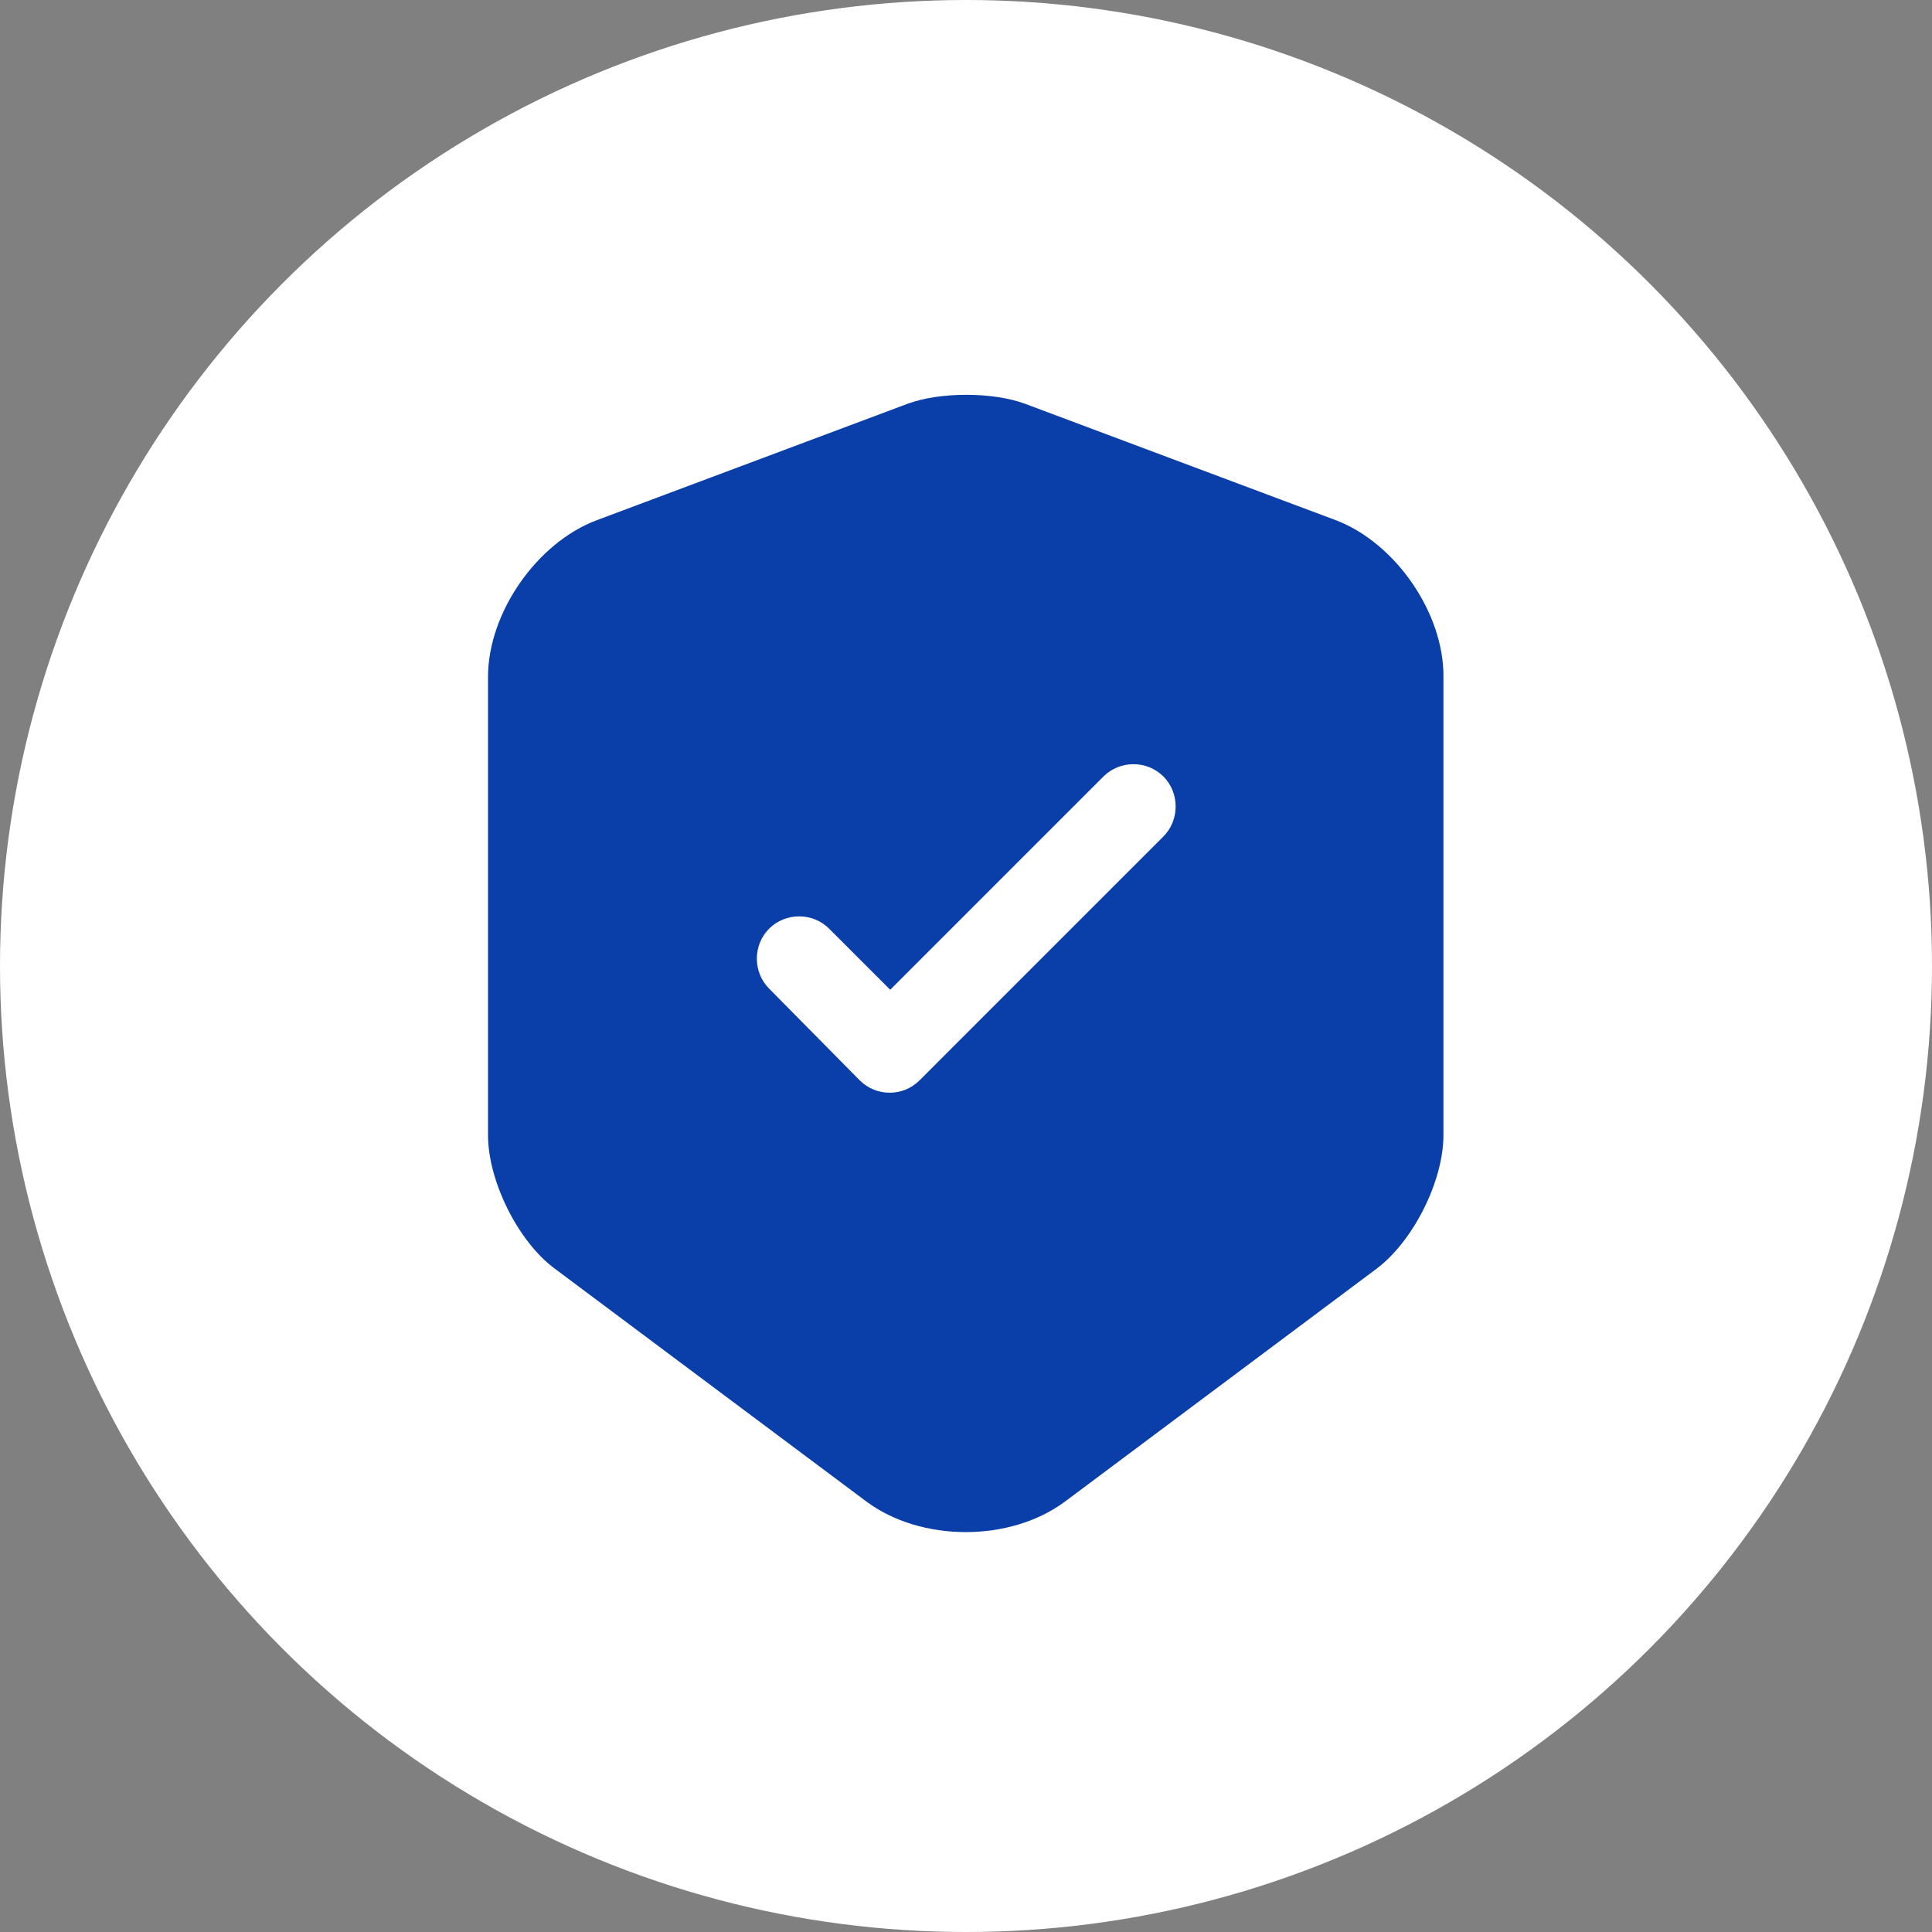
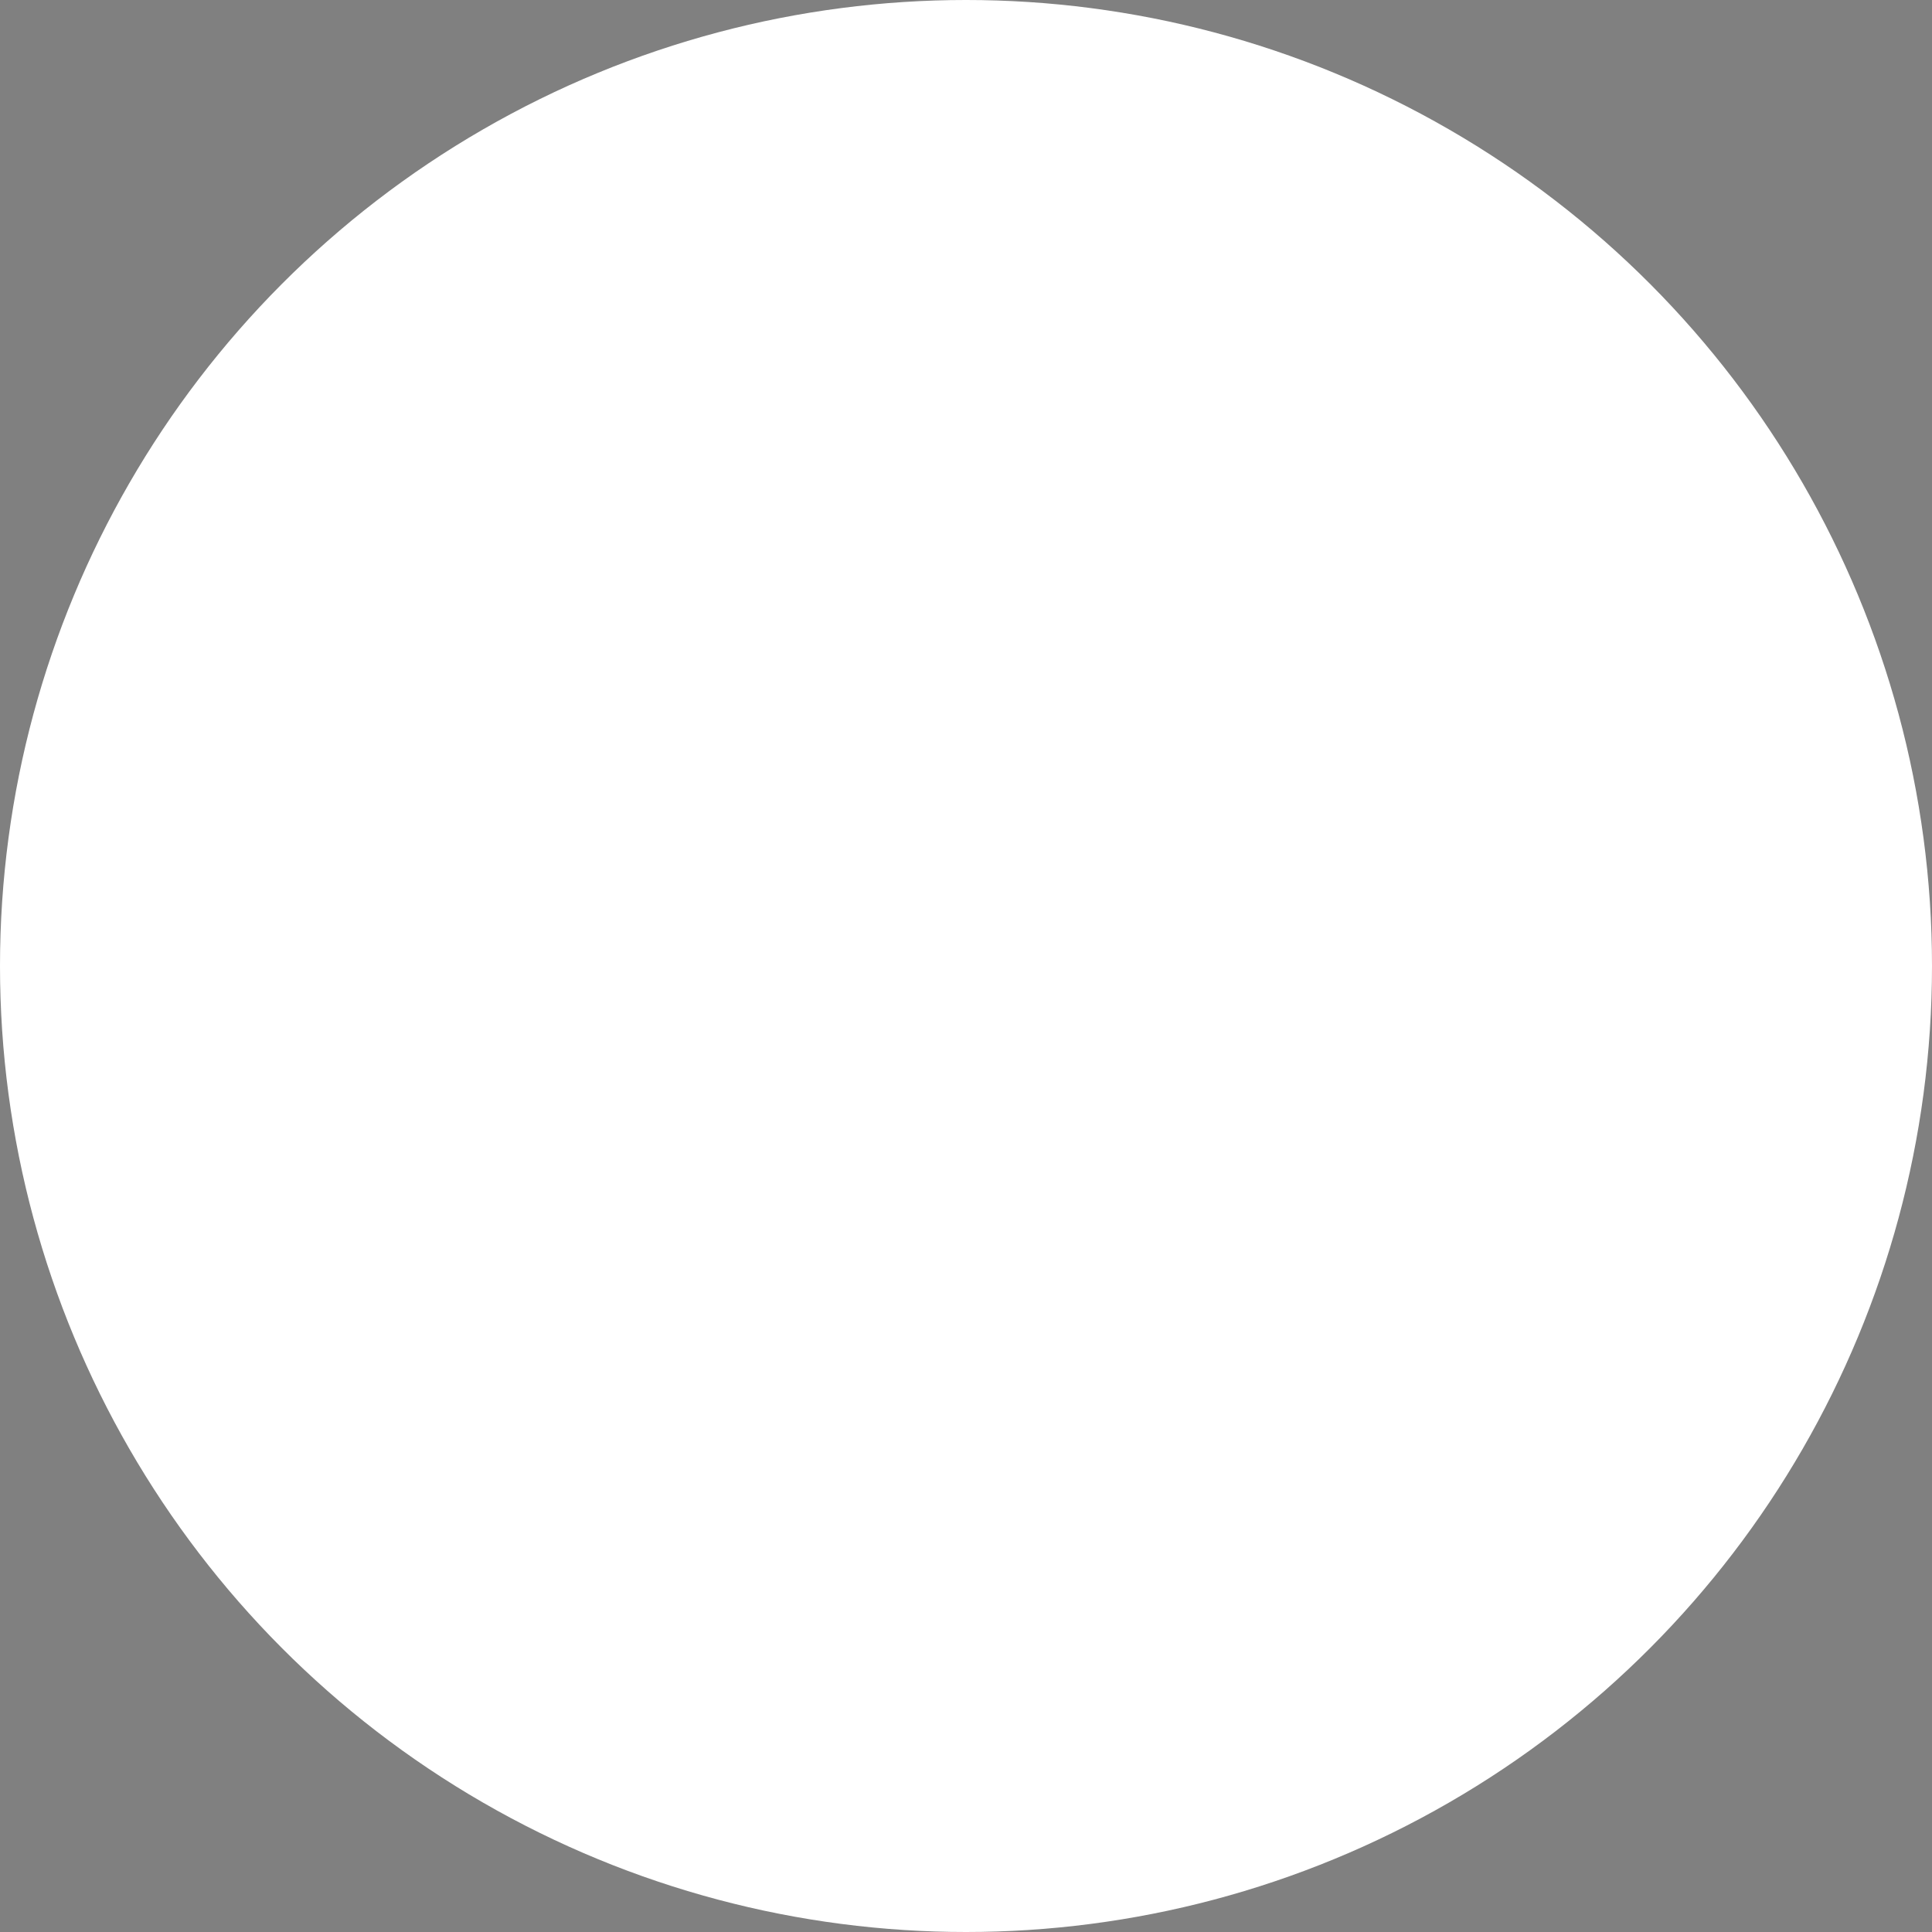
<svg xmlns="http://www.w3.org/2000/svg" width="74" height="74" viewBox="0 0 74 74" fill="none">
  <rect x="0" y="0" width="74" height="74" fill="#808080" stroke="none" />
  <circle cx="37" cy="37" r="37" fill="white" />
-   <path d="M51.17 19.927L39.254 15.463C38.019 15.008 36.004 15.008 34.769 15.463L22.852 19.927C20.555 20.793 18.692 23.48 18.692 25.928V43.478C18.692 45.233 19.84 47.552 21.249 48.592L33.165 57.497C35.267 59.078 38.712 59.078 40.814 57.497L52.73 48.592C54.139 47.53 55.287 45.233 55.287 43.478V25.928C55.309 23.48 53.445 20.793 51.17 19.927ZM44.54 32.06L35.224 41.377C34.899 41.702 34.487 41.853 34.075 41.853C33.664 41.853 33.252 41.702 32.927 41.377L29.46 37.867C28.832 37.238 28.832 36.198 29.46 35.57C30.089 34.942 31.129 34.942 31.757 35.57L34.097 37.91L42.265 29.742C42.894 29.113 43.934 29.113 44.562 29.742C45.19 30.37 45.19 31.432 44.54 32.06Z" fill="#0A3EA8" />
</svg>